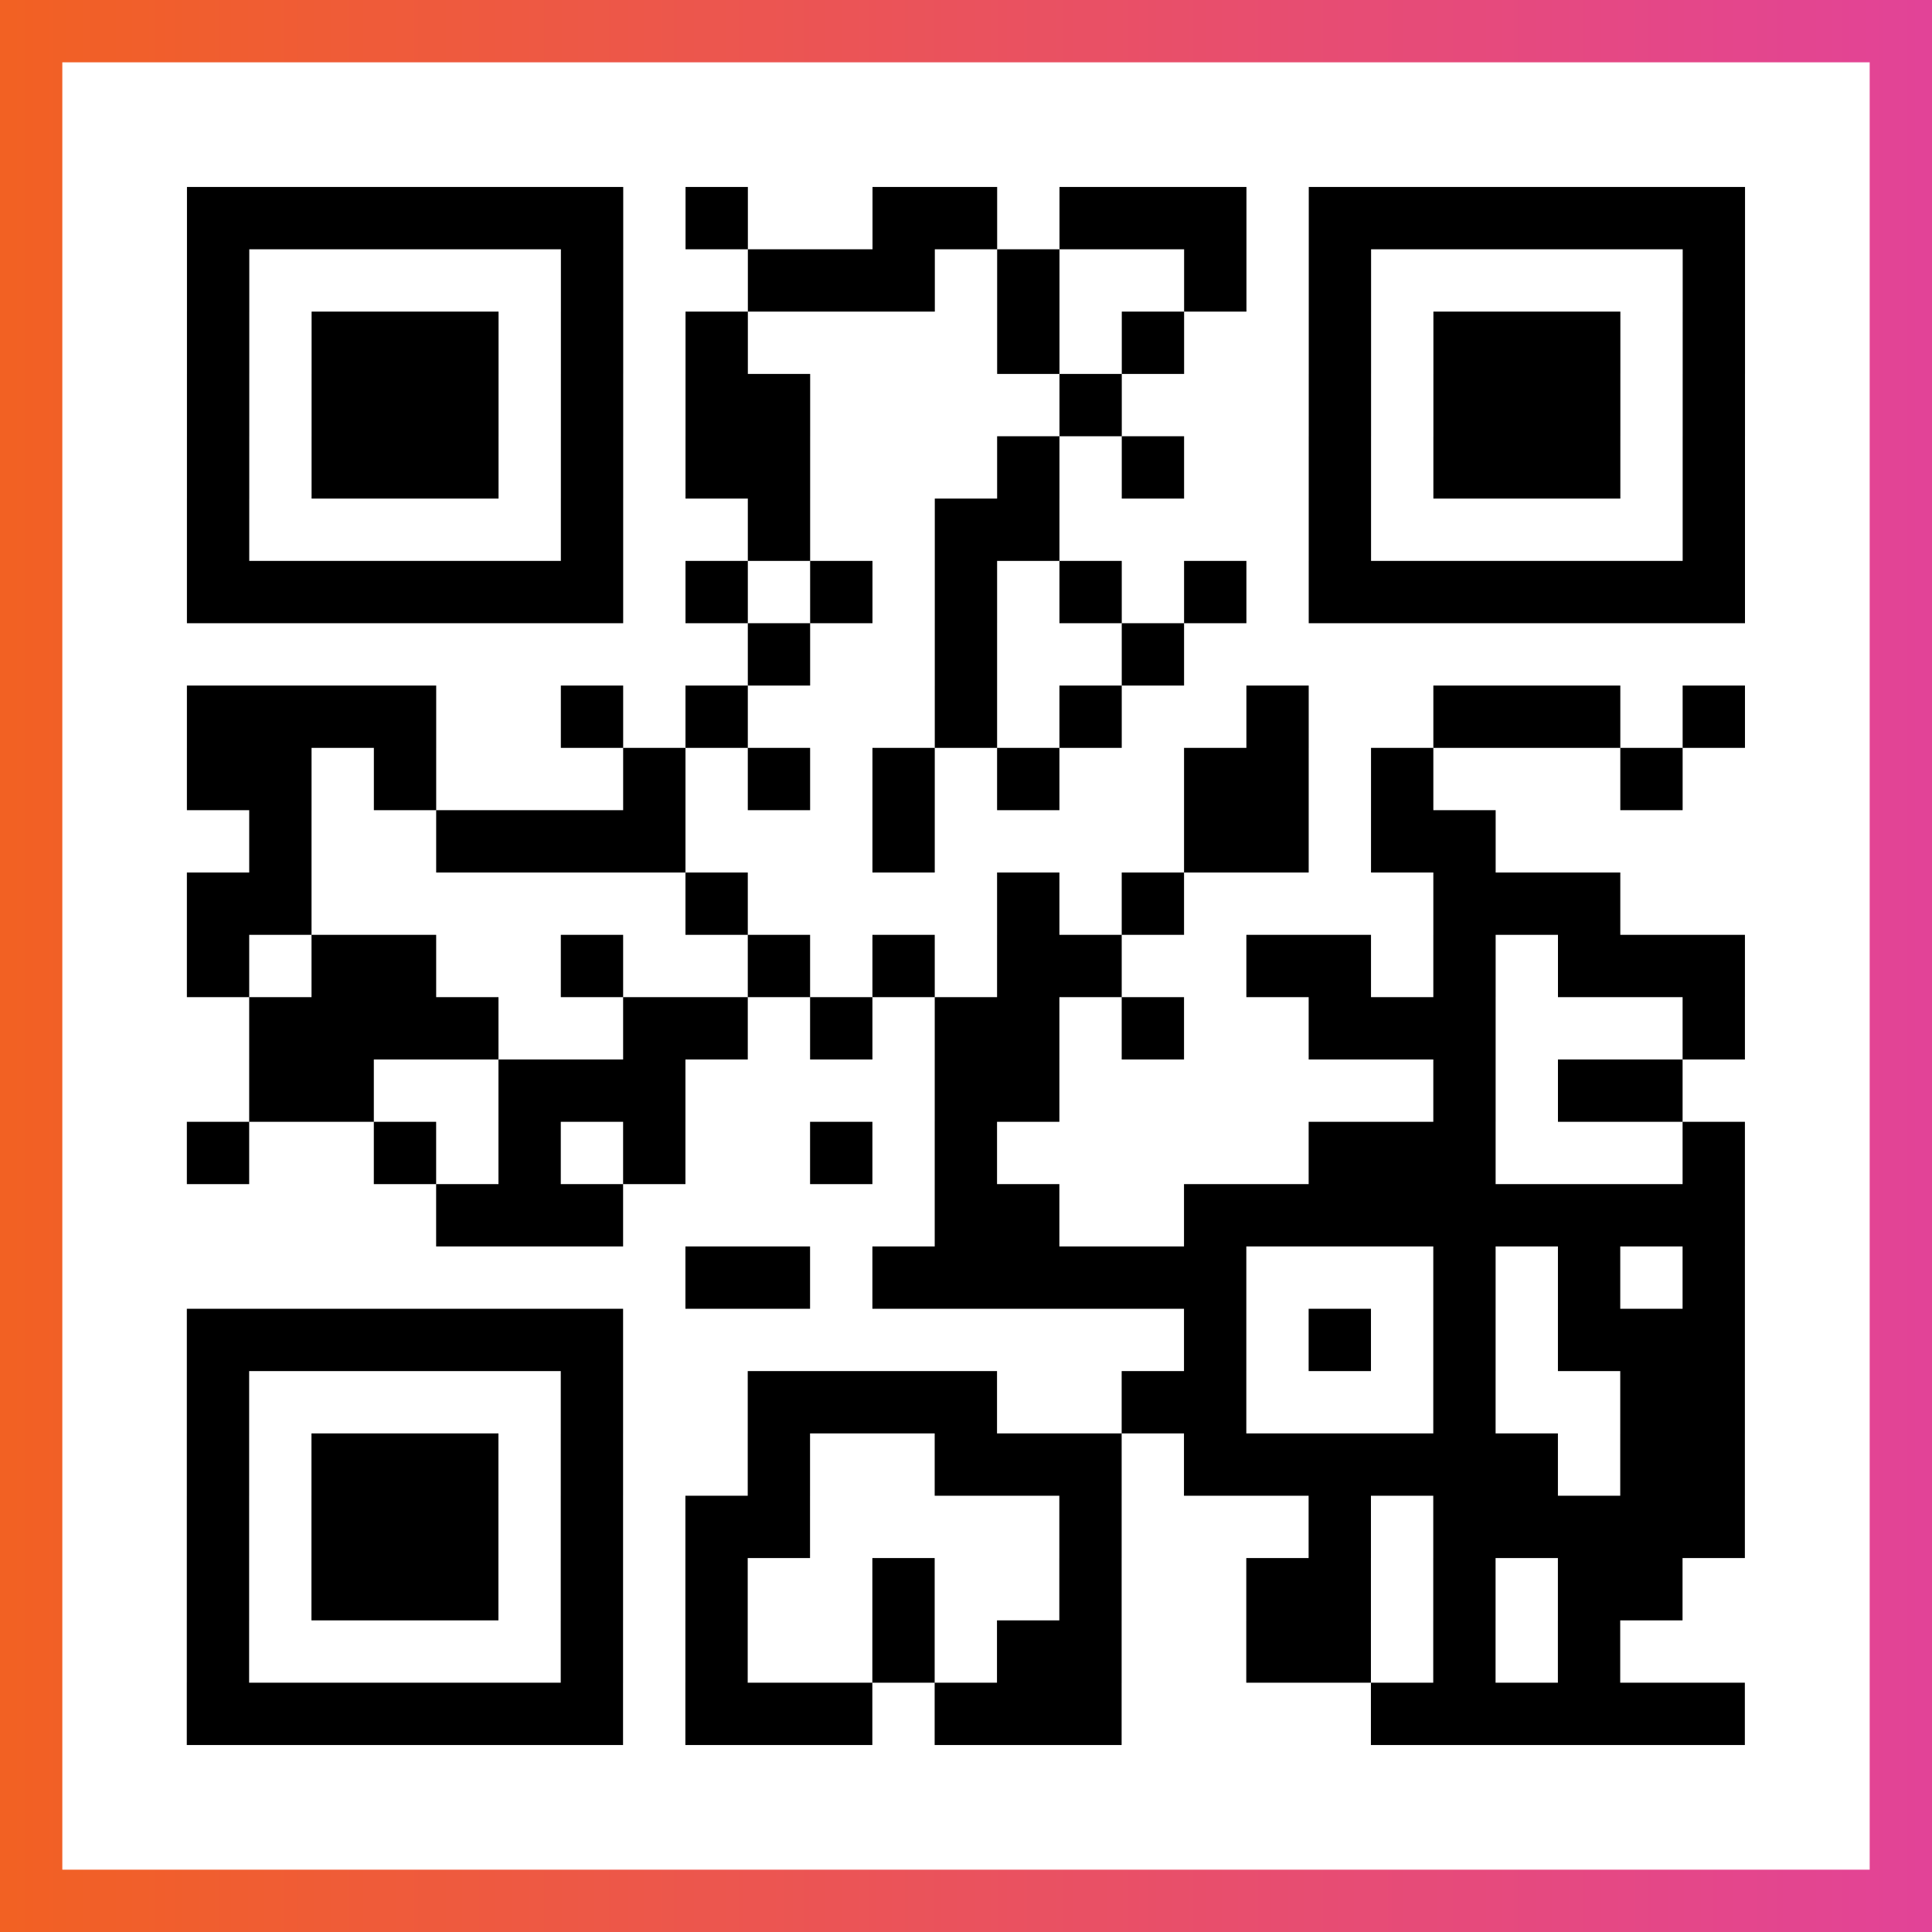
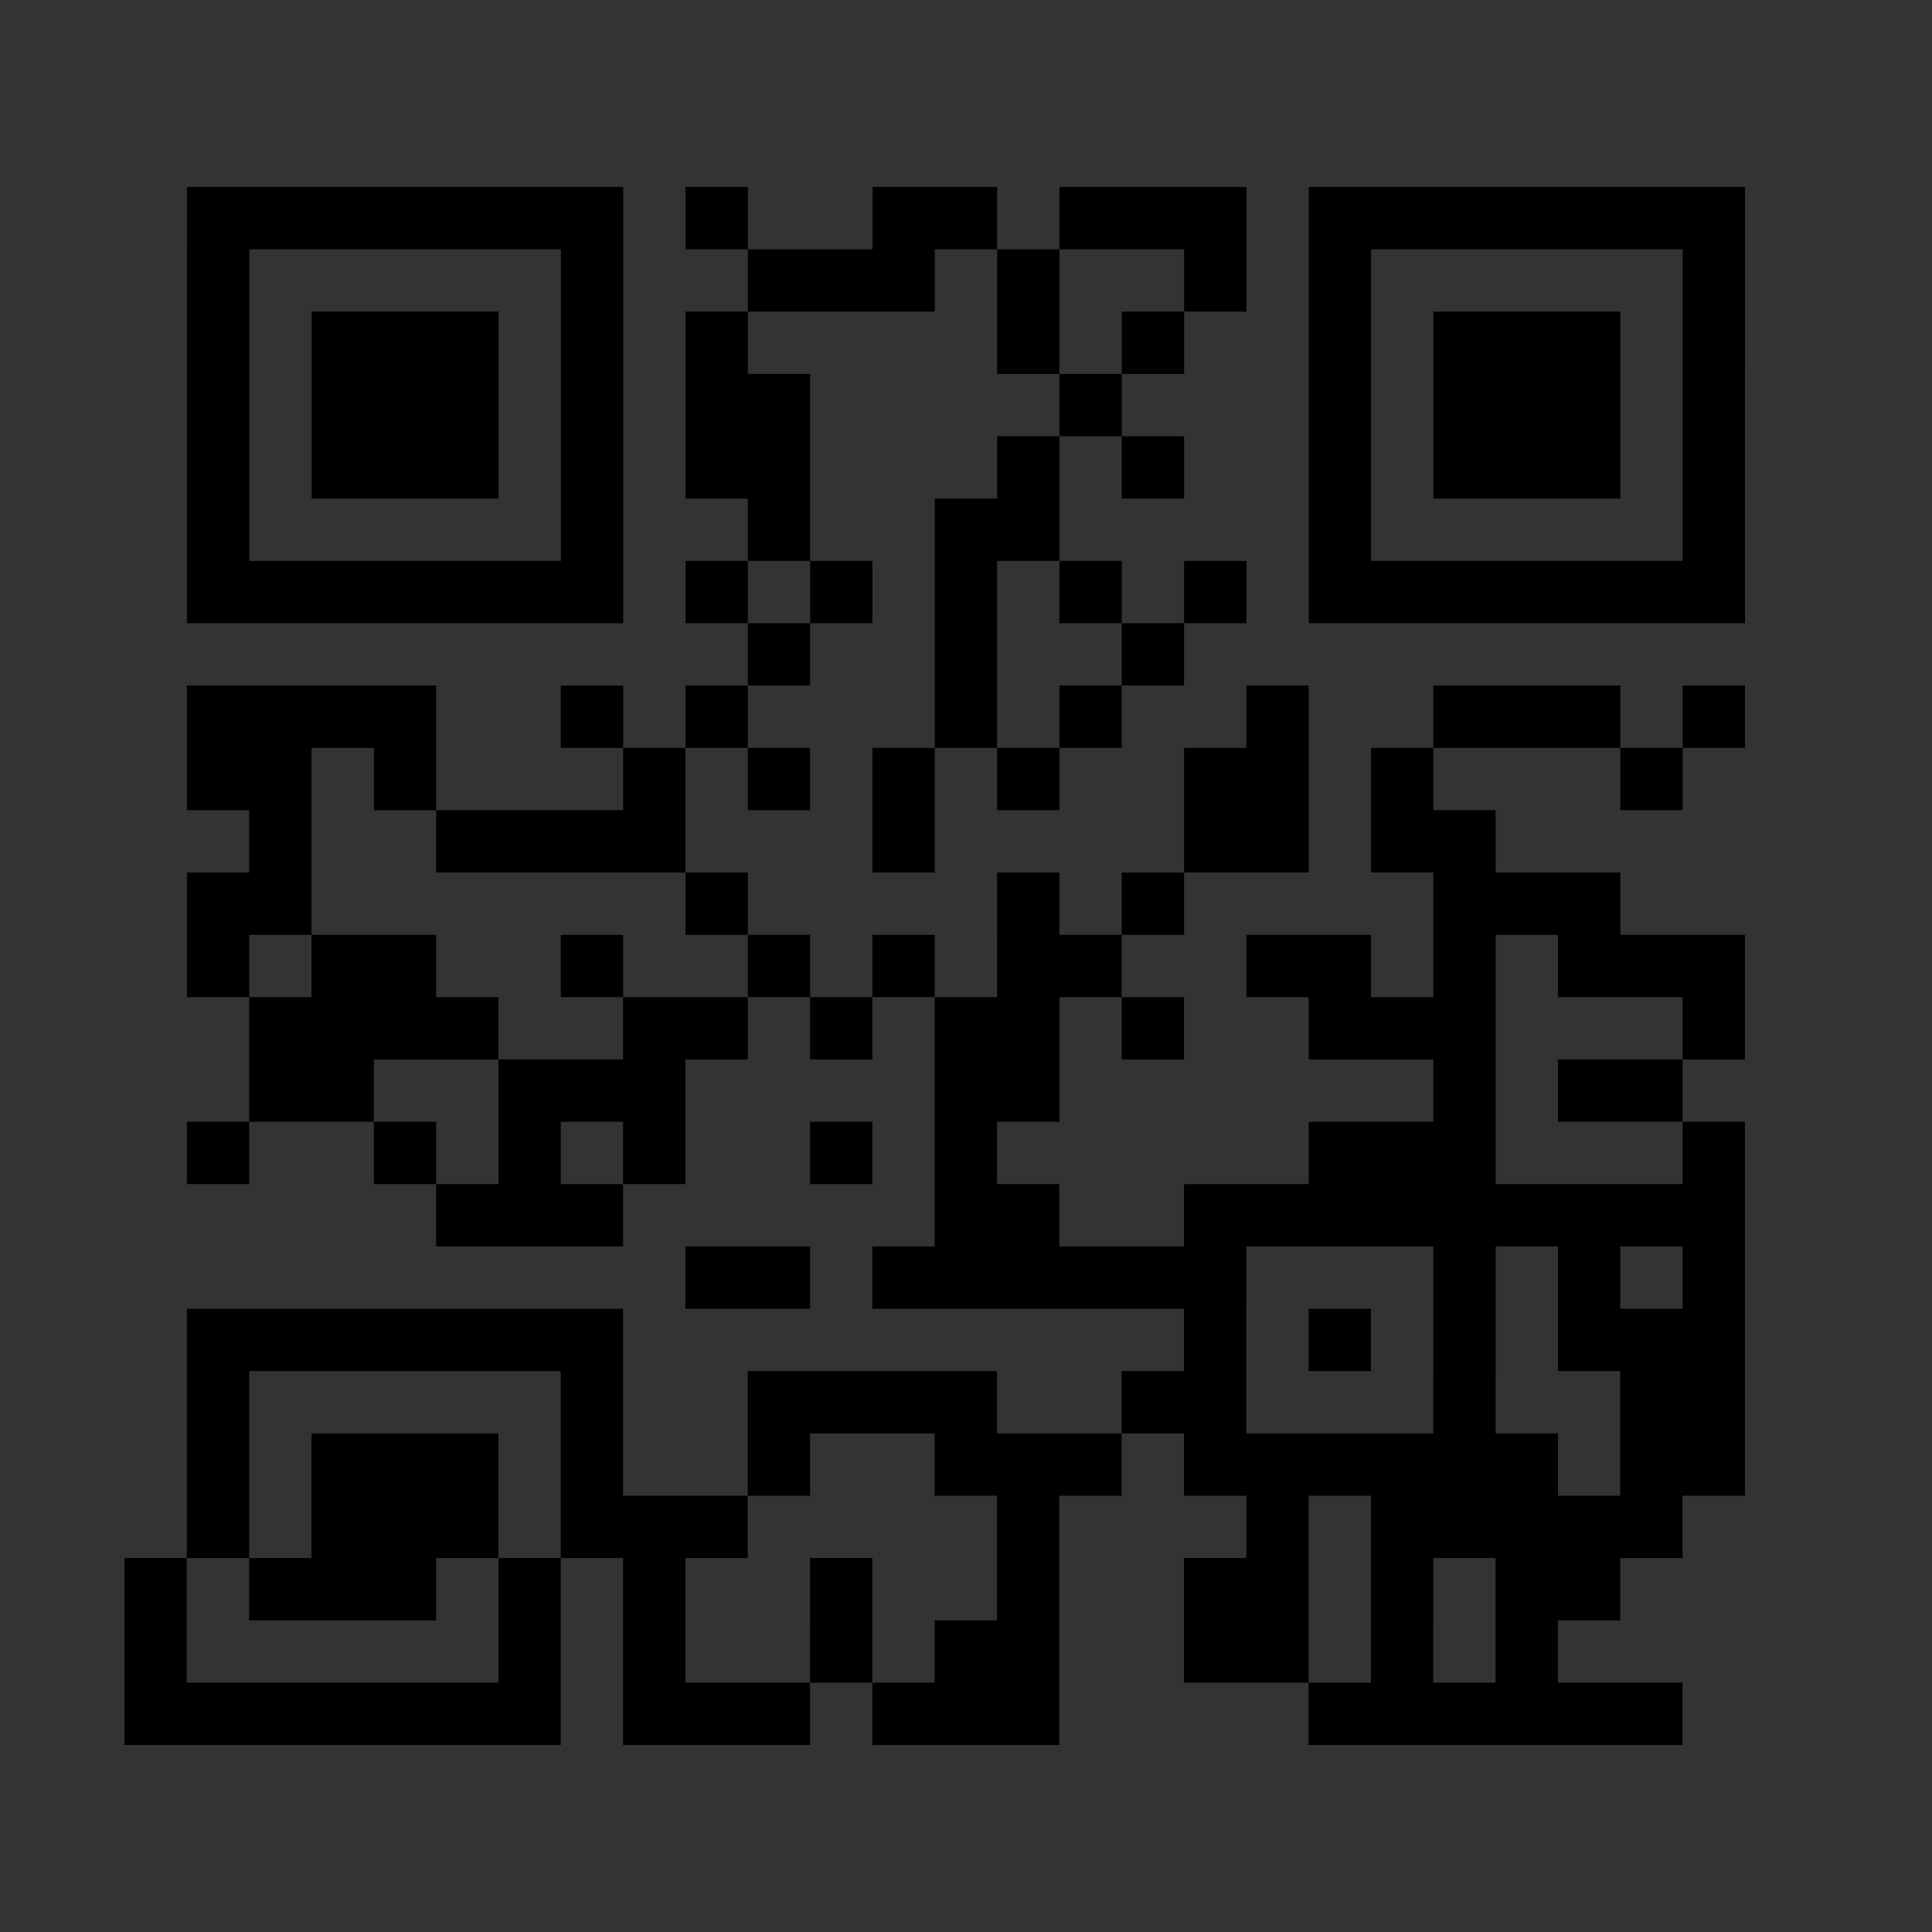
<svg xmlns="http://www.w3.org/2000/svg" viewBox="-1 -1 31 31" width="93" height="93">
  <rect x="-1" y="-1" width="31" height="31" fill="#333333" stroke="none" />
  <defs>
    <linearGradient id="primary">
      <stop class="start" offset="0%" stop-color="#f26122" />
      <stop class="stop" offset="100%" stop-color="#e24398" />
    </linearGradient>
  </defs>
-   <rect x="-1" y="-1" width="31" height="31" fill="url(#primary)" />
-   <rect x="0" y="0" width="29" height="29" fill="#fff" />
-   <path stroke="#000" d="M2 2.5h7m1 0h1m2 0h2m1 0h3m1 0h7m-25 1h1m5 0h1m2 0h3m1 0h1m2 0h1m1 0h1m5 0h1m-25 1h1m1 0h3m1 0h1m1 0h1m4 0h1m1 0h1m2 0h1m1 0h3m1 0h1m-25 1h1m1 0h3m1 0h1m1 0h2m4 0h1m3 0h1m1 0h3m1 0h1m-25 1h1m1 0h3m1 0h1m1 0h2m3 0h1m1 0h1m2 0h1m1 0h3m1 0h1m-25 1h1m5 0h1m2 0h1m2 0h2m4 0h1m5 0h1m-25 1h7m1 0h1m1 0h1m1 0h1m1 0h1m1 0h1m1 0h7m-16 1h1m2 0h1m2 0h1m-16 1h4m2 0h1m1 0h1m3 0h1m1 0h1m2 0h1m2 0h3m1 0h1m-25 1h2m1 0h1m3 0h1m1 0h1m1 0h1m1 0h1m2 0h2m1 0h1m3 0h1m-23 1h1m2 0h4m3 0h1m4 0h2m1 0h2m-21 1h2m6 0h1m4 0h1m1 0h1m4 0h3m-23 1h1m1 0h2m2 0h1m2 0h1m1 0h1m1 0h2m2 0h2m1 0h1m1 0h3m-24 1h4m2 0h2m1 0h1m1 0h2m1 0h1m2 0h3m3 0h1m-24 1h2m2 0h3m4 0h2m6 0h1m1 0h2m-24 1h1m2 0h1m1 0h1m1 0h1m2 0h1m1 0h1m5 0h3m3 0h1m-21 1h3m5 0h2m2 0h9m-17 1h2m1 0h6m3 0h1m1 0h1m1 0h1m-25 1h7m9 0h1m1 0h1m1 0h1m1 0h3m-25 1h1m5 0h1m2 0h4m2 0h2m3 0h1m2 0h2m-25 1h1m1 0h3m1 0h1m2 0h1m2 0h3m1 0h6m1 0h2m-25 1h1m1 0h3m1 0h1m1 0h2m4 0h1m3 0h1m1 0h5m-25 1h1m1 0h3m1 0h1m1 0h1m2 0h1m2 0h1m2 0h2m1 0h1m1 0h2m-24 1h1m5 0h1m1 0h1m2 0h1m1 0h2m2 0h2m1 0h1m1 0h1m-23 1h7m1 0h3m1 0h3m4 0h6" />
+   <path stroke="#000" d="M2 2.5h7m1 0h1m2 0h2m1 0h3m1 0h7m-25 1h1m5 0h1m2 0h3m1 0h1m2 0h1m1 0h1m5 0h1m-25 1h1m1 0h3m1 0h1m1 0h1m4 0h1m1 0h1m2 0h1m1 0h3m1 0h1m-25 1h1m1 0h3m1 0h1m1 0h2m4 0h1m3 0h1m1 0h3m1 0h1m-25 1h1m1 0h3m1 0h1m1 0h2m3 0h1m1 0h1m2 0h1m1 0h3m1 0h1m-25 1h1m5 0h1m2 0h1m2 0h2m4 0h1m5 0h1m-25 1h7m1 0h1m1 0h1m1 0h1m1 0h1m1 0h1m1 0h7m-16 1h1m2 0h1m2 0h1m-16 1h4m2 0h1m1 0h1m3 0h1m1 0h1m2 0h1m2 0h3m1 0h1m-25 1h2m1 0h1m3 0h1m1 0h1m1 0h1m1 0h1m2 0h2m1 0h1m3 0h1m-23 1h1m2 0h4m3 0h1m4 0h2m1 0h2m-21 1h2m6 0h1m4 0h1m1 0h1m4 0h3m-23 1h1m1 0h2m2 0h1m2 0h1m1 0h1m1 0h2m2 0h2m1 0h1m1 0h3m-24 1h4m2 0h2m1 0h1m1 0h2m1 0h1m2 0h3m3 0h1m-24 1h2m2 0h3m4 0h2m6 0h1m1 0h2m-24 1h1m2 0h1m1 0h1m1 0h1m2 0h1m1 0h1m5 0h3m3 0h1m-21 1h3m5 0h2m2 0h9m-17 1h2m1 0h6m3 0h1m1 0h1m1 0h1m-25 1h7m9 0h1m1 0h1m1 0h1m1 0h3m-25 1h1m5 0h1m2 0h4m2 0h2m3 0h1m2 0h2m-25 1h1m1 0h3m1 0h1m2 0h1m2 0h3m1 0h6m1 0h2m-25 1h1m1 0h3m1 0h1h2m4 0h1m3 0h1m1 0h5m-25 1h1m1 0h3m1 0h1m1 0h1m2 0h1m2 0h1m2 0h2m1 0h1m1 0h2m-24 1h1m5 0h1m1 0h1m2 0h1m1 0h2m2 0h2m1 0h1m1 0h1m-23 1h7m1 0h3m1 0h3m4 0h6" />
</svg>